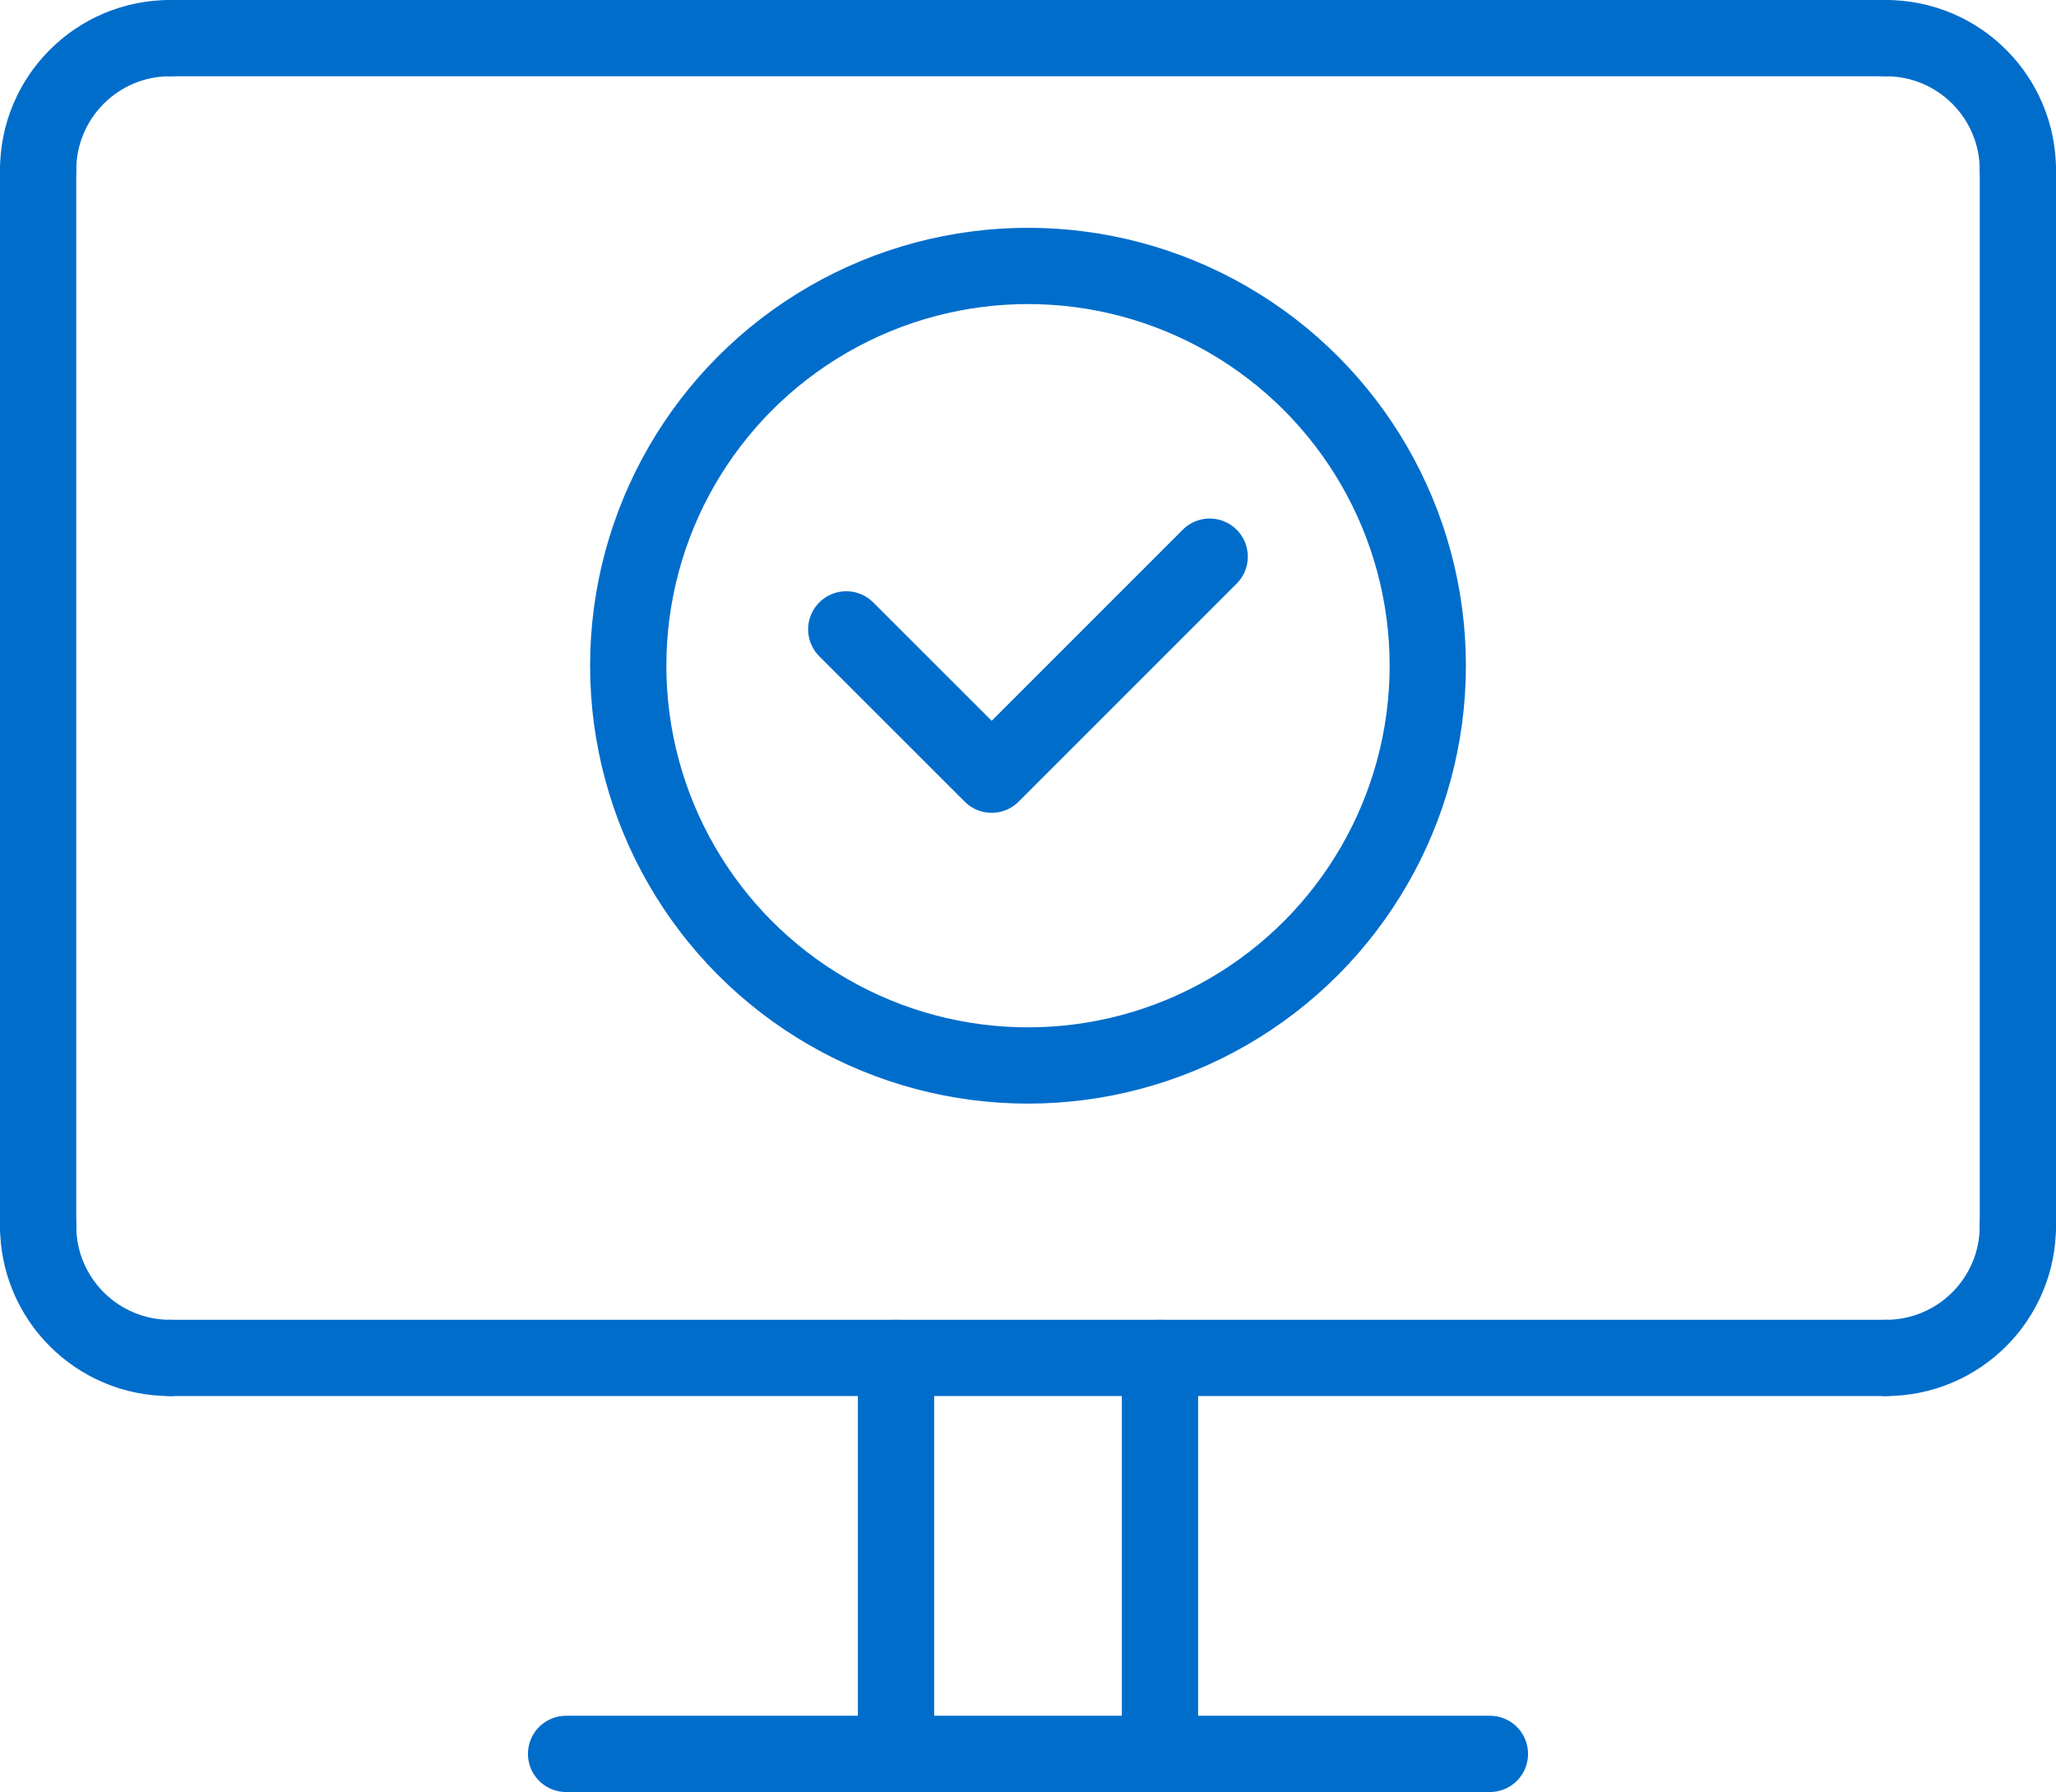
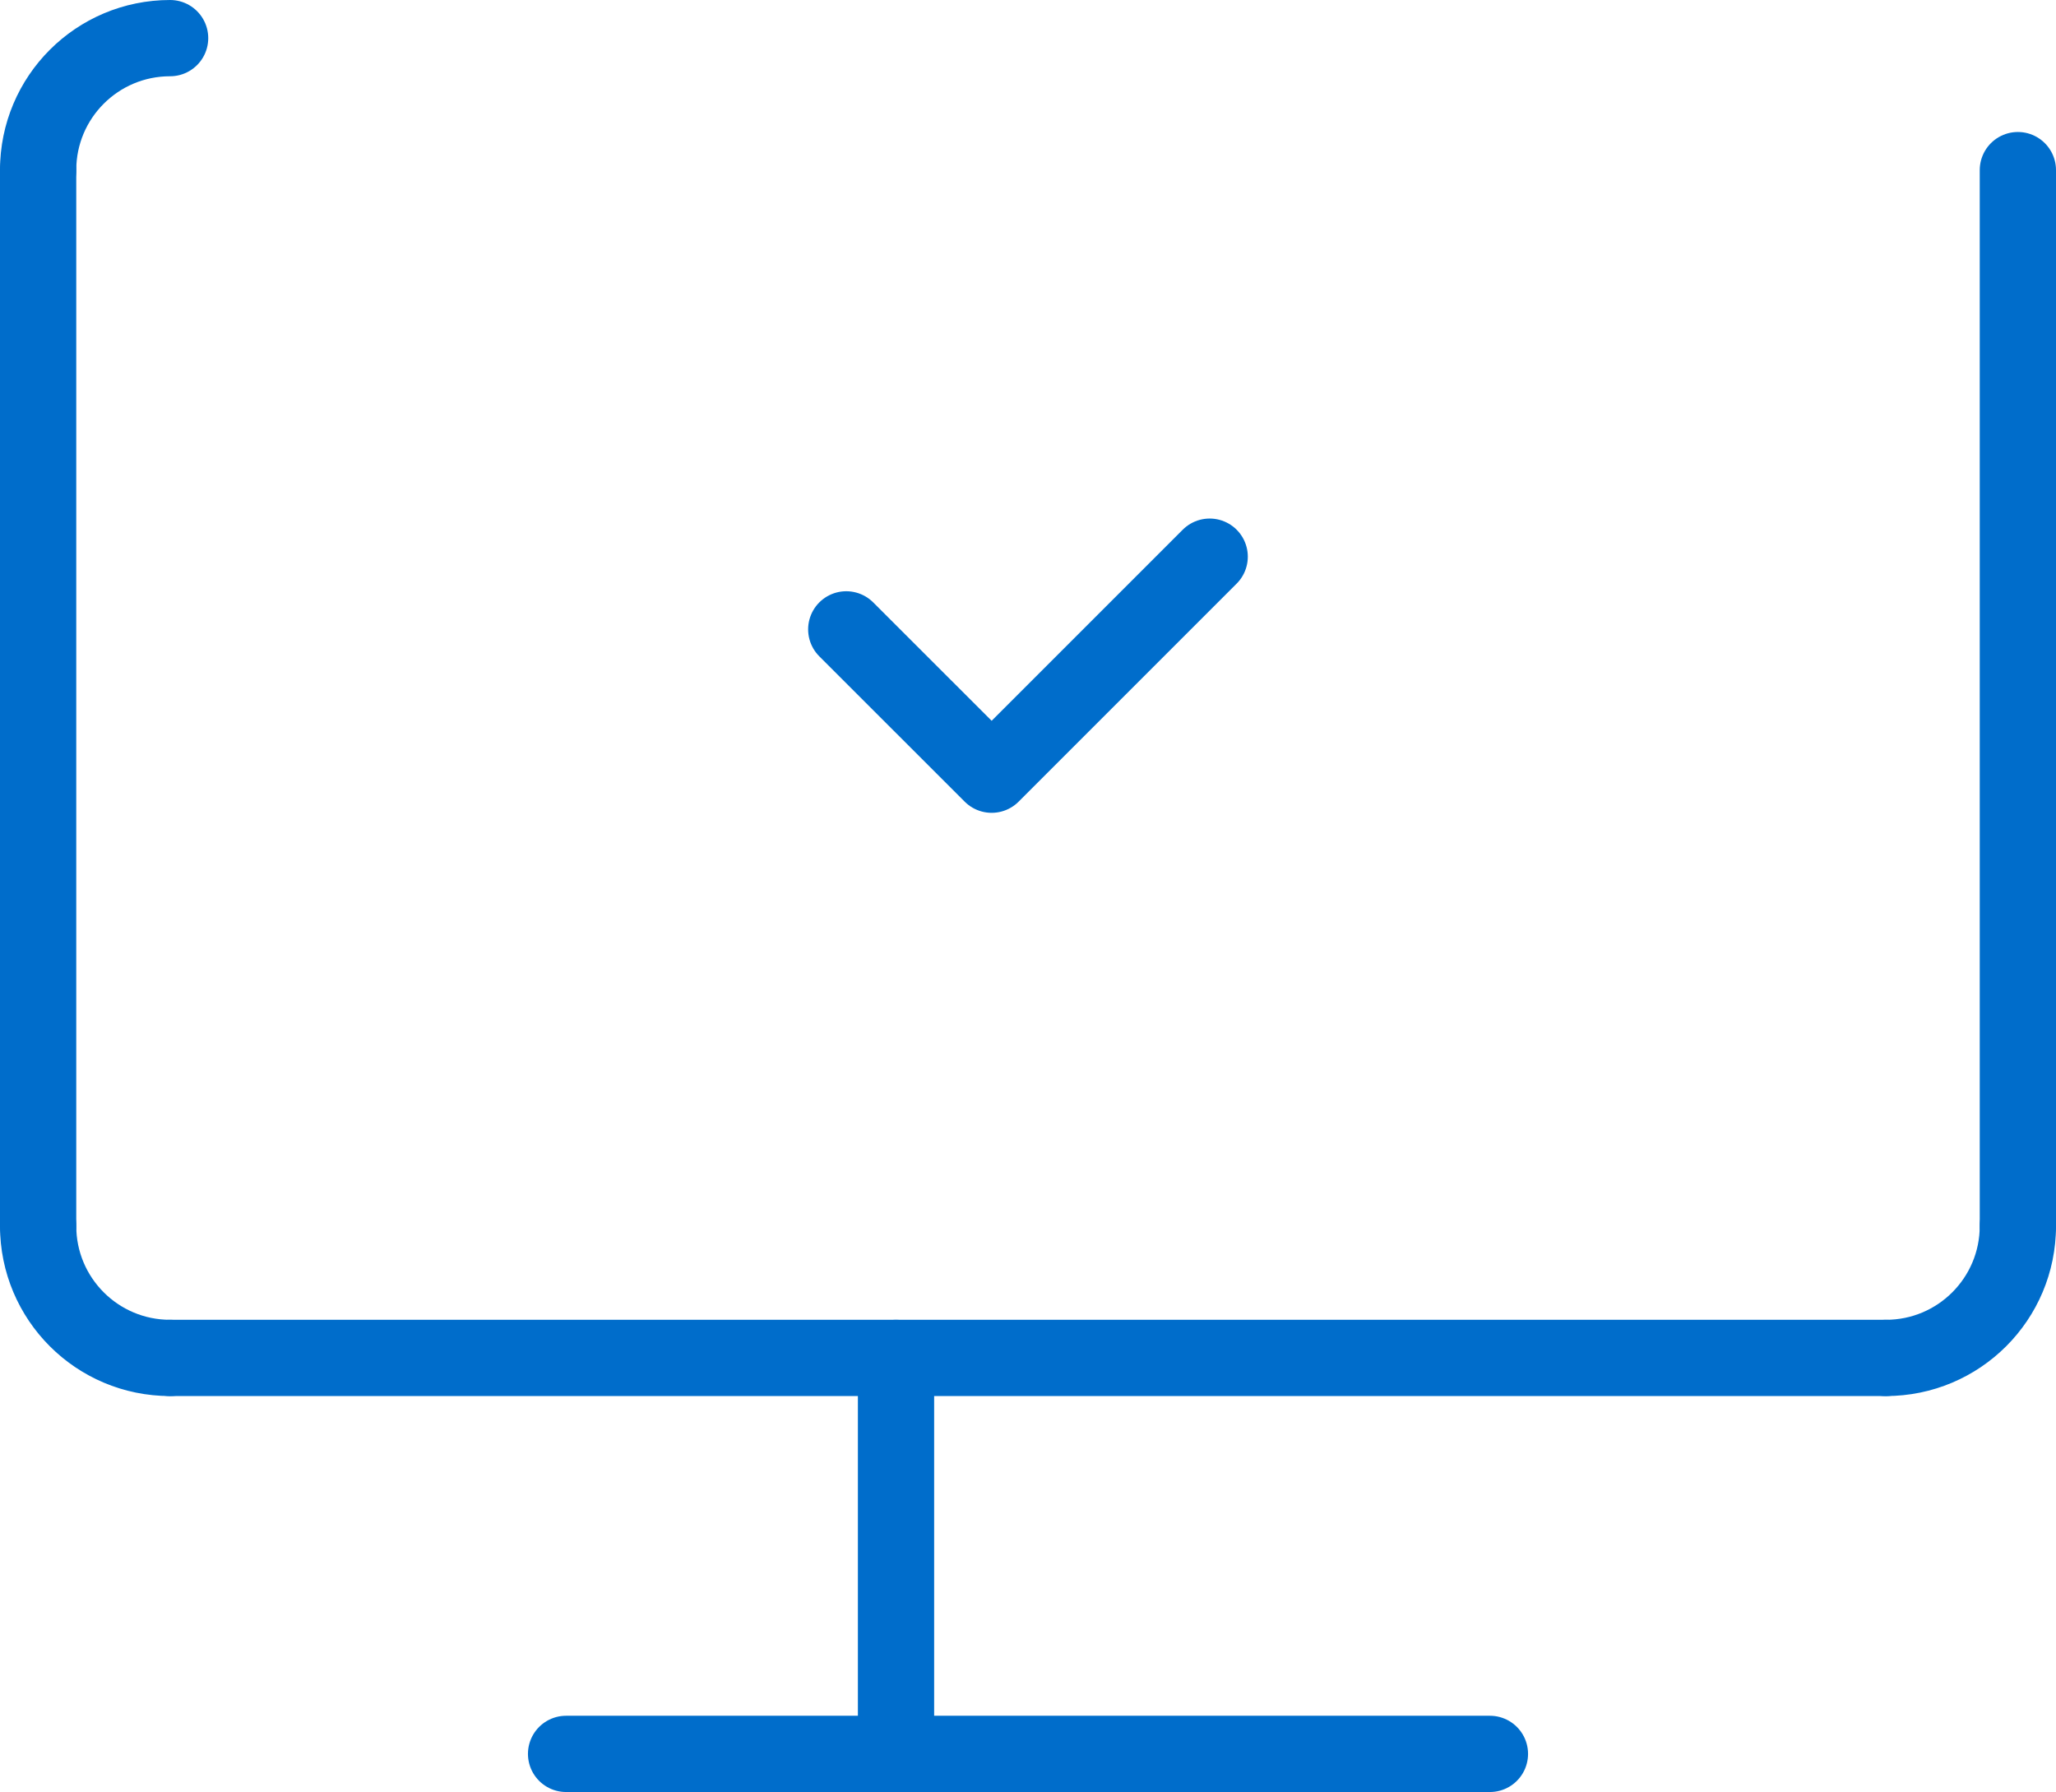
<svg xmlns="http://www.w3.org/2000/svg" id="Layer_2" viewBox="0 0 323.54 282">
  <defs>
    <style>.cls-1{fill:none;stroke:#006dcb;stroke-linecap:round;stroke-linejoin:round;stroke-width:12px;}</style>
  </defs>
  <g id="Layer_1-2">
    <path class="cls-1" d="m6,26.77C6,15.29,15.29,6,26.77,6" />
-     <path class="cls-1" d="m317.54,26.77c0-11.48-9.29-20.77-20.77-20.77" />
    <path class="cls-1" d="m6,192.92c0,11.48,9.29,20.77,20.77,20.77" />
    <path class="cls-1" d="m317.54,192.92c0,11.48-9.29,20.77-20.77,20.77" />
-     <line class="cls-1" x1="26.77" y1="6" x2="296.77" y2="6" />
    <line class="cls-1" x1="317.54" y1="26.77" x2="317.54" y2="192.92" />
    <line class="cls-1" x1="296.77" y1="213.69" x2="26.77" y2="213.69" />
    <line class="cls-1" x1="6" y1="26.77" x2="6" y2="192.92" />
    <line class="cls-1" x1="141" y1="213.69" x2="141" y2="276" />
-     <line class="cls-1" x1="182.54" y1="213.69" x2="182.54" y2="276" />
    <line class="cls-1" x1="89.08" y1="276" x2="234.46" y2="276" />
-     <circle class="cls-1" cx="161.77" cy="104.76" r="62.91" />
    <polyline class="cls-1" points="190.36 87.6 156.05 121.91 133.17 99.04" />
  </g>
</svg>